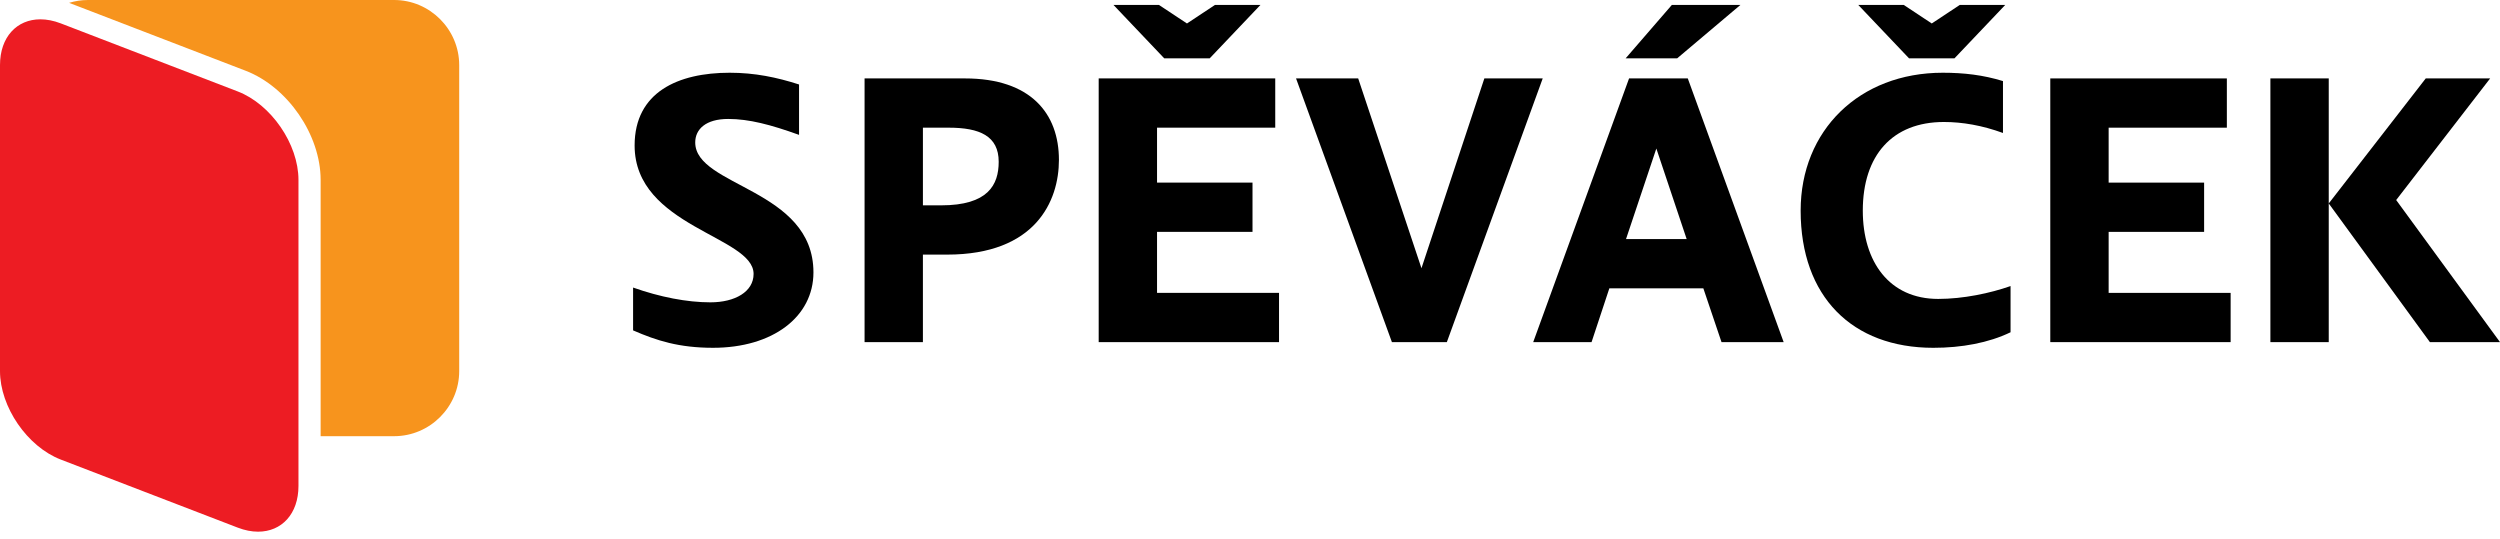
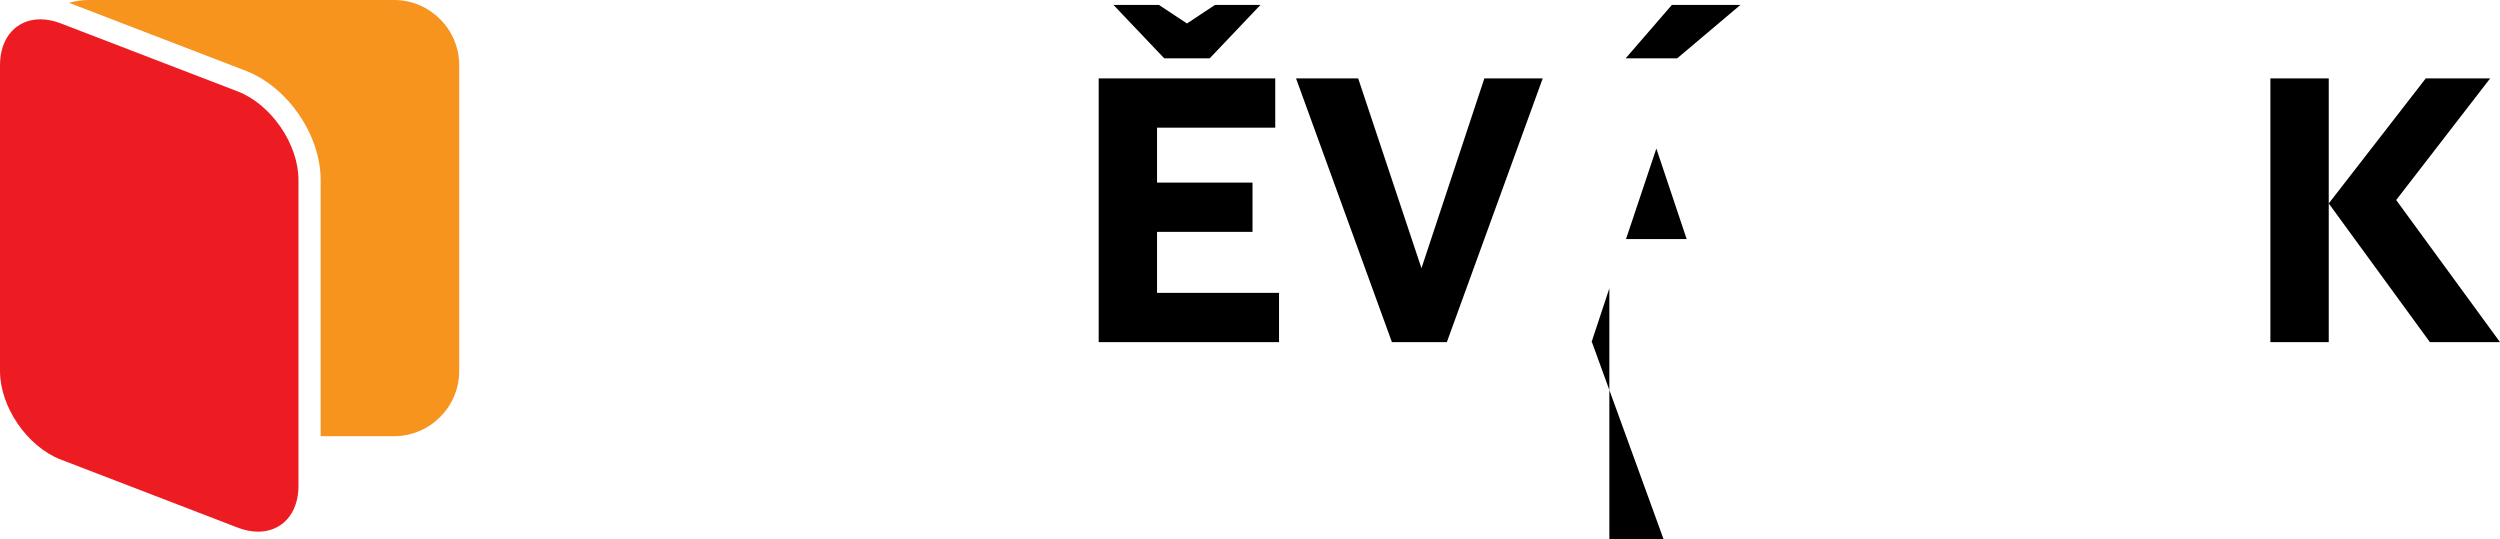
<svg xmlns="http://www.w3.org/2000/svg" id="Vrstva_1" x="0px" y="0px" width="320px" height="69px" viewBox="0 0 320 69" xml:space="preserve">
  <g>
    <path fill="#ED1C23" d="M0,47.503c0,4.581,3.499,9.675,7.775,11.319l22.652,8.713c0.916,0.354,1.793,0.52,2.609,0.52 c3.004,0,5.168-2.256,5.168-5.857V23.025c0-4.582-3.501-9.677-7.777-11.321L7.775,2.991C6.859,2.639,5.981,2.473,5.166,2.473 C2.164,2.473,0,4.728,0,8.331V47.503z" />
    <path fill="#F7941D" d="M50.445,0H11.268c-0.841,0-1.653,0.128-2.422,0.364l22.601,8.693c5.378,2.069,9.594,8.205,9.594,13.968 v32.807h9.405c4.581,0,8.332-3.748,8.332-8.329V8.331C58.776,3.749,55.025,0,50.445,0z" />
    <g>
-       <path d="M81.036,36.807c3.444,1.215,6.888,1.892,9.894,1.892c3.153,0,5.529-1.357,5.529-3.636c0-4.85-15.228-6.014-15.228-16.441 c0-6.838,5.576-9.312,12.171-9.312c3.201,0,6.015,0.582,8.876,1.503v6.45c-3.639-1.309-6.403-2.037-9.069-2.037 c-2.861,0-4.22,1.31-4.22,3.007c0,5.675,15.132,5.917,15.132,16.635c0,5.673-5.189,9.65-12.852,9.65 c-4.365,0-7.227-0.921-10.234-2.229V36.807z" />
-       <path d="M118.133,43.792h-7.468V10.038h12.852c8.438,0,12.026,4.51,12.026,10.427c0,5.287-3.006,12.125-14.307,12.125h-3.104 V43.792z M120.46,26.284c6.014,0,7.373-2.619,7.373-5.578c0-3.297-2.425-4.364-6.403-4.364h-3.297v9.942H120.46z" />
      <path d="M163.716,43.792h-23.084V10.038h22.599v6.305h-15.13v7.032h12.22v6.305h-12.22v7.809h15.615V43.792z M148.342,0.629 l3.59,2.376l3.588-2.376h5.82l-6.498,6.837h-5.82l-6.499-6.837H148.342z" />
      <path d="M181.947,34.335l8.05-24.297h7.47l-12.271,33.754h-7.031l-12.271-33.754h7.954L181.947,34.335z" />
-       <path d="M205.997,36.904l-2.278,6.888h-7.469l12.27-33.754h7.517l12.271,33.754h-7.954l-2.327-6.888H205.997z M208.082,7.467 L214,0.629h8.777l-8.099,6.837H208.082z M215.892,30.6l-3.88-11.59l-3.881,11.59H215.892z" />
-       <path d="M256.381,17.021c-2.666-0.97-5.189-1.406-7.565-1.406c-6.595,0-10.378,4.268-10.378,11.348 c0,6.547,3.394,11.299,9.65,11.299c3.201,0,6.644-0.726,9.263-1.647v5.915c-2.813,1.357-6.255,1.989-9.893,1.989 c-10.379,0-16.975-6.546-16.975-17.556c0-10.281,7.517-17.653,18.188-17.653c2.715,0,5.188,0.291,7.71,1.067V17.021z M243.676,0.629l3.589,2.376l3.589-2.376h5.818l-6.499,6.837h-5.818l-6.499-6.837H243.676z" />
-       <path d="M285.521,43.792h-23.084V10.038h22.6v6.305h-15.131v7.032h12.221v6.305h-12.221v7.809h15.615V43.792z" />
+       <path d="M205.997,36.904l-2.278,6.888h-7.469h7.517l12.271,33.754h-7.954l-2.327-6.888H205.997z M208.082,7.467 L214,0.629h8.777l-8.099,6.837H208.082z M215.892,30.6l-3.88-11.59l-3.881,11.59H215.892z" />
      <path d="M298.079,26.042l12.416-16.004h8.243l-12.027,15.567L320,43.792h-8.973L298.079,26.042v17.75h-7.469V10.038h7.469V26.042z " />
    </g>
  </g>
</svg>